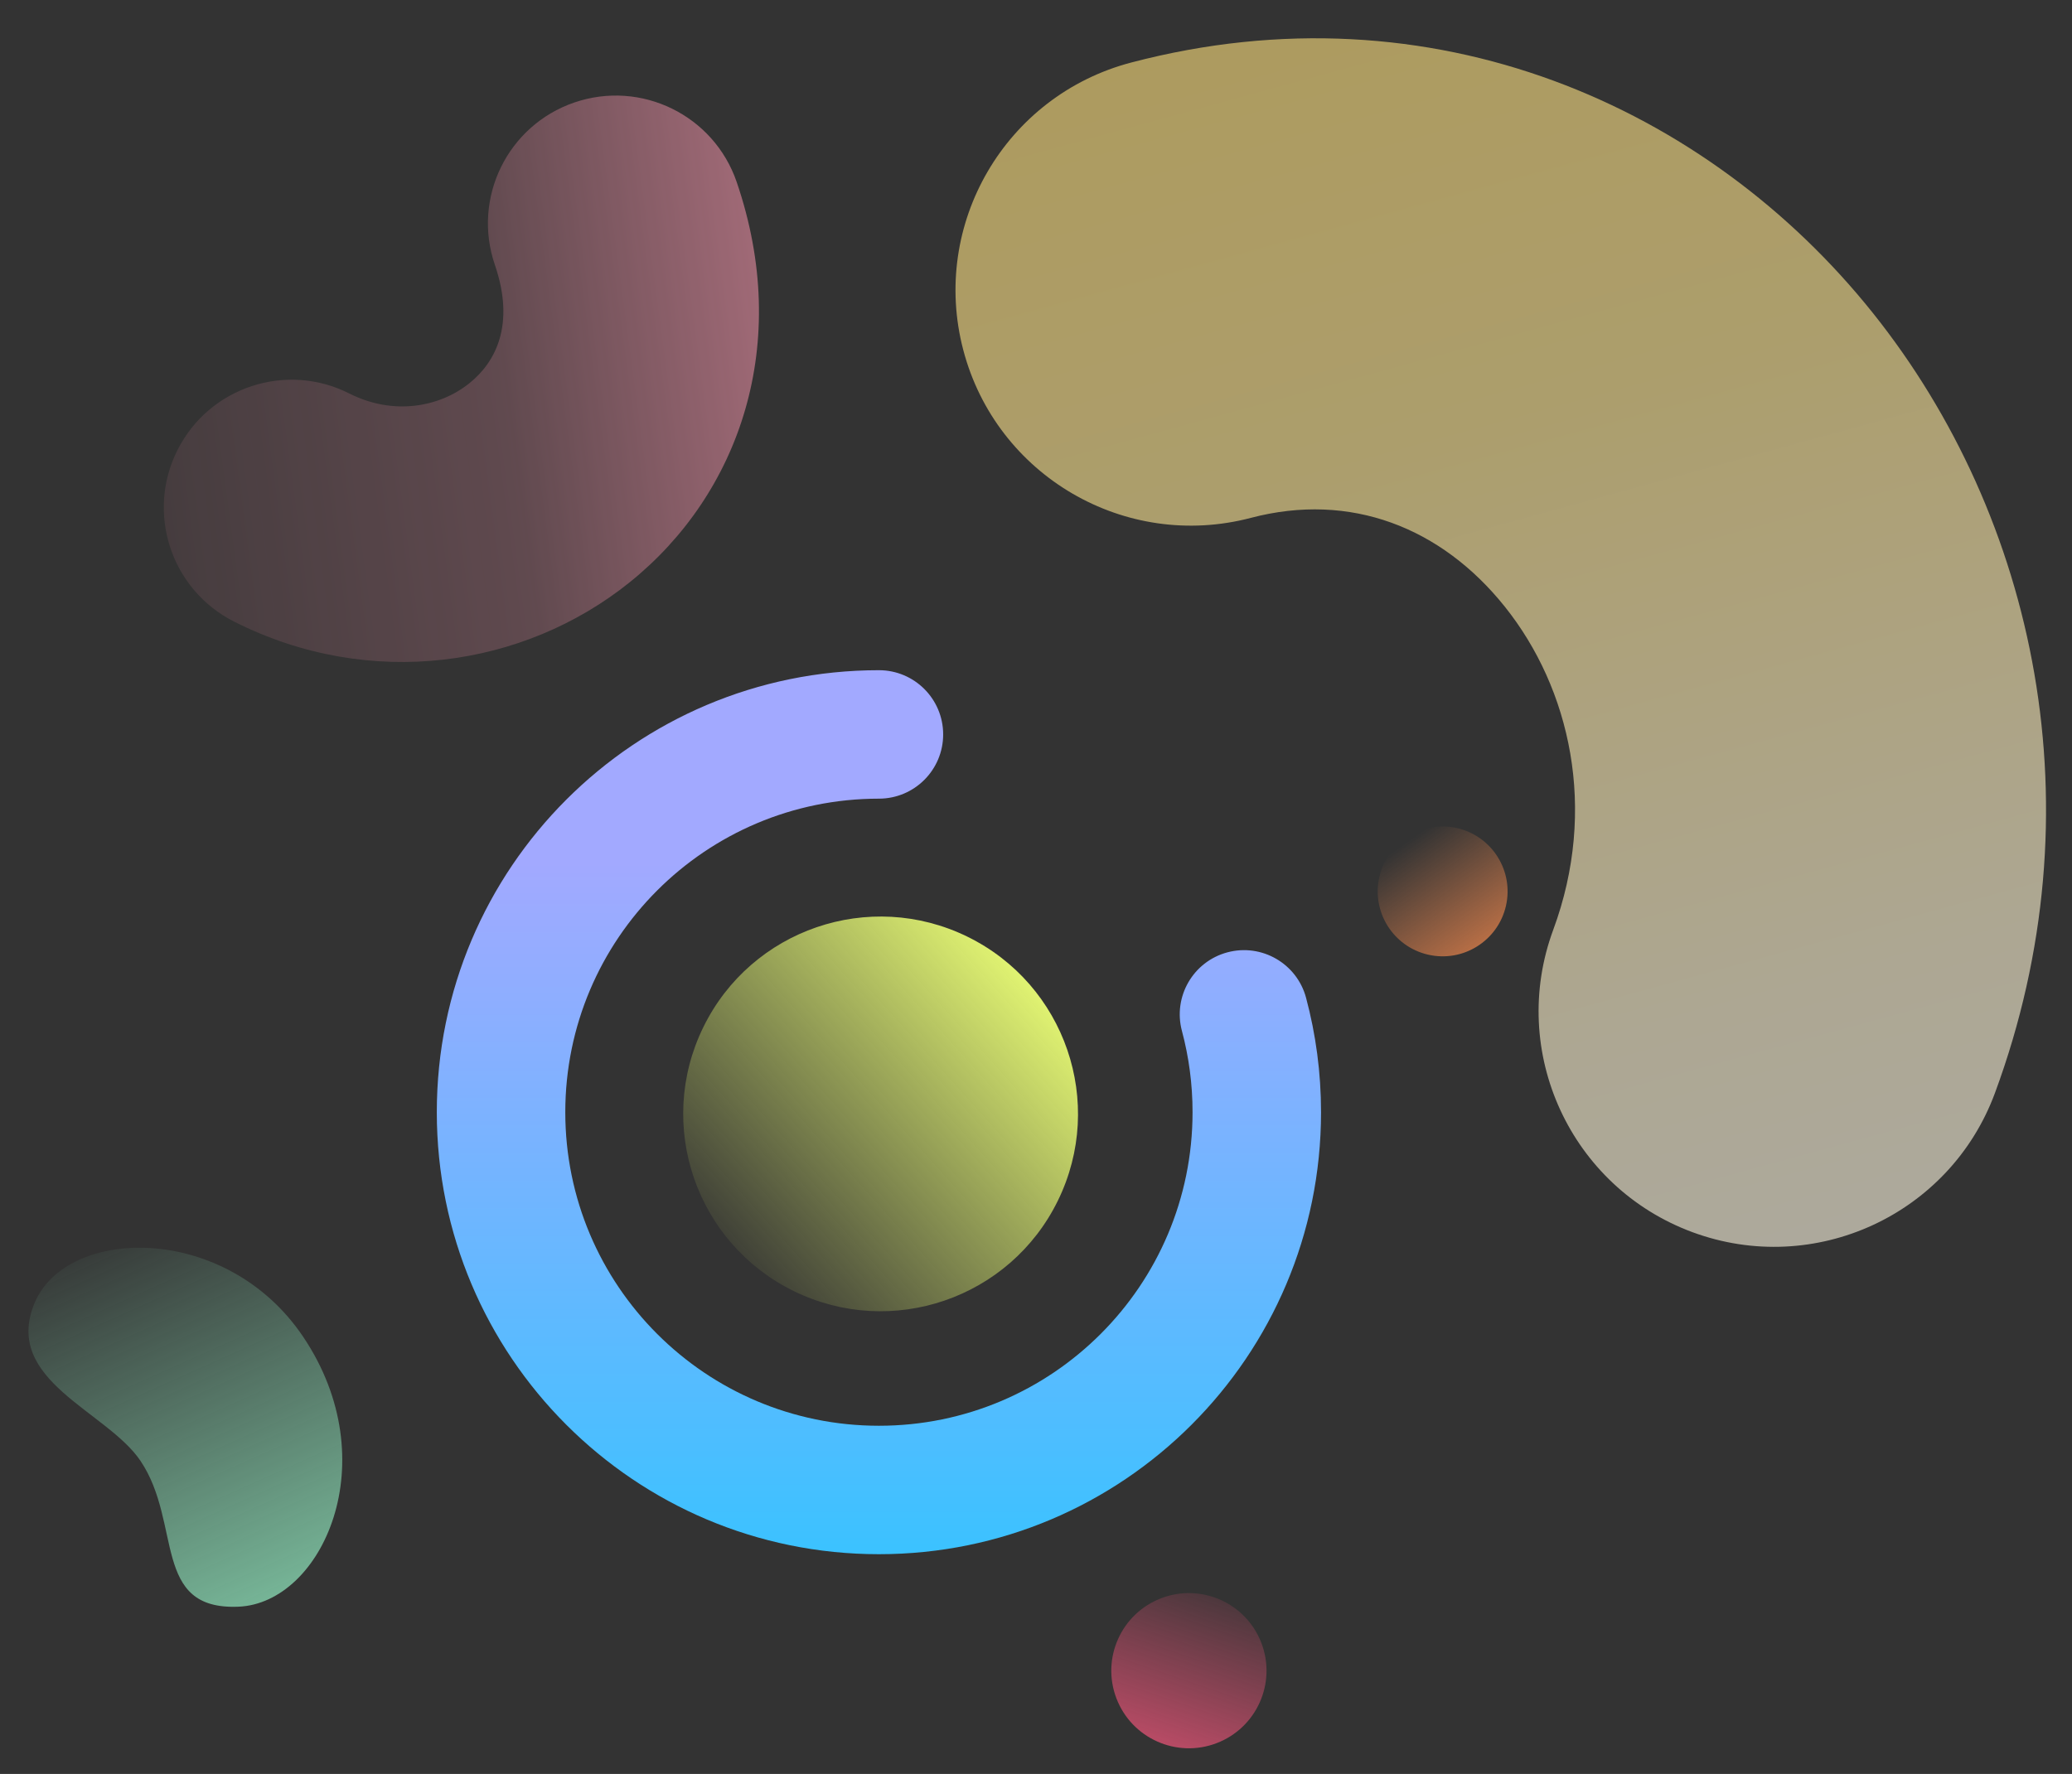
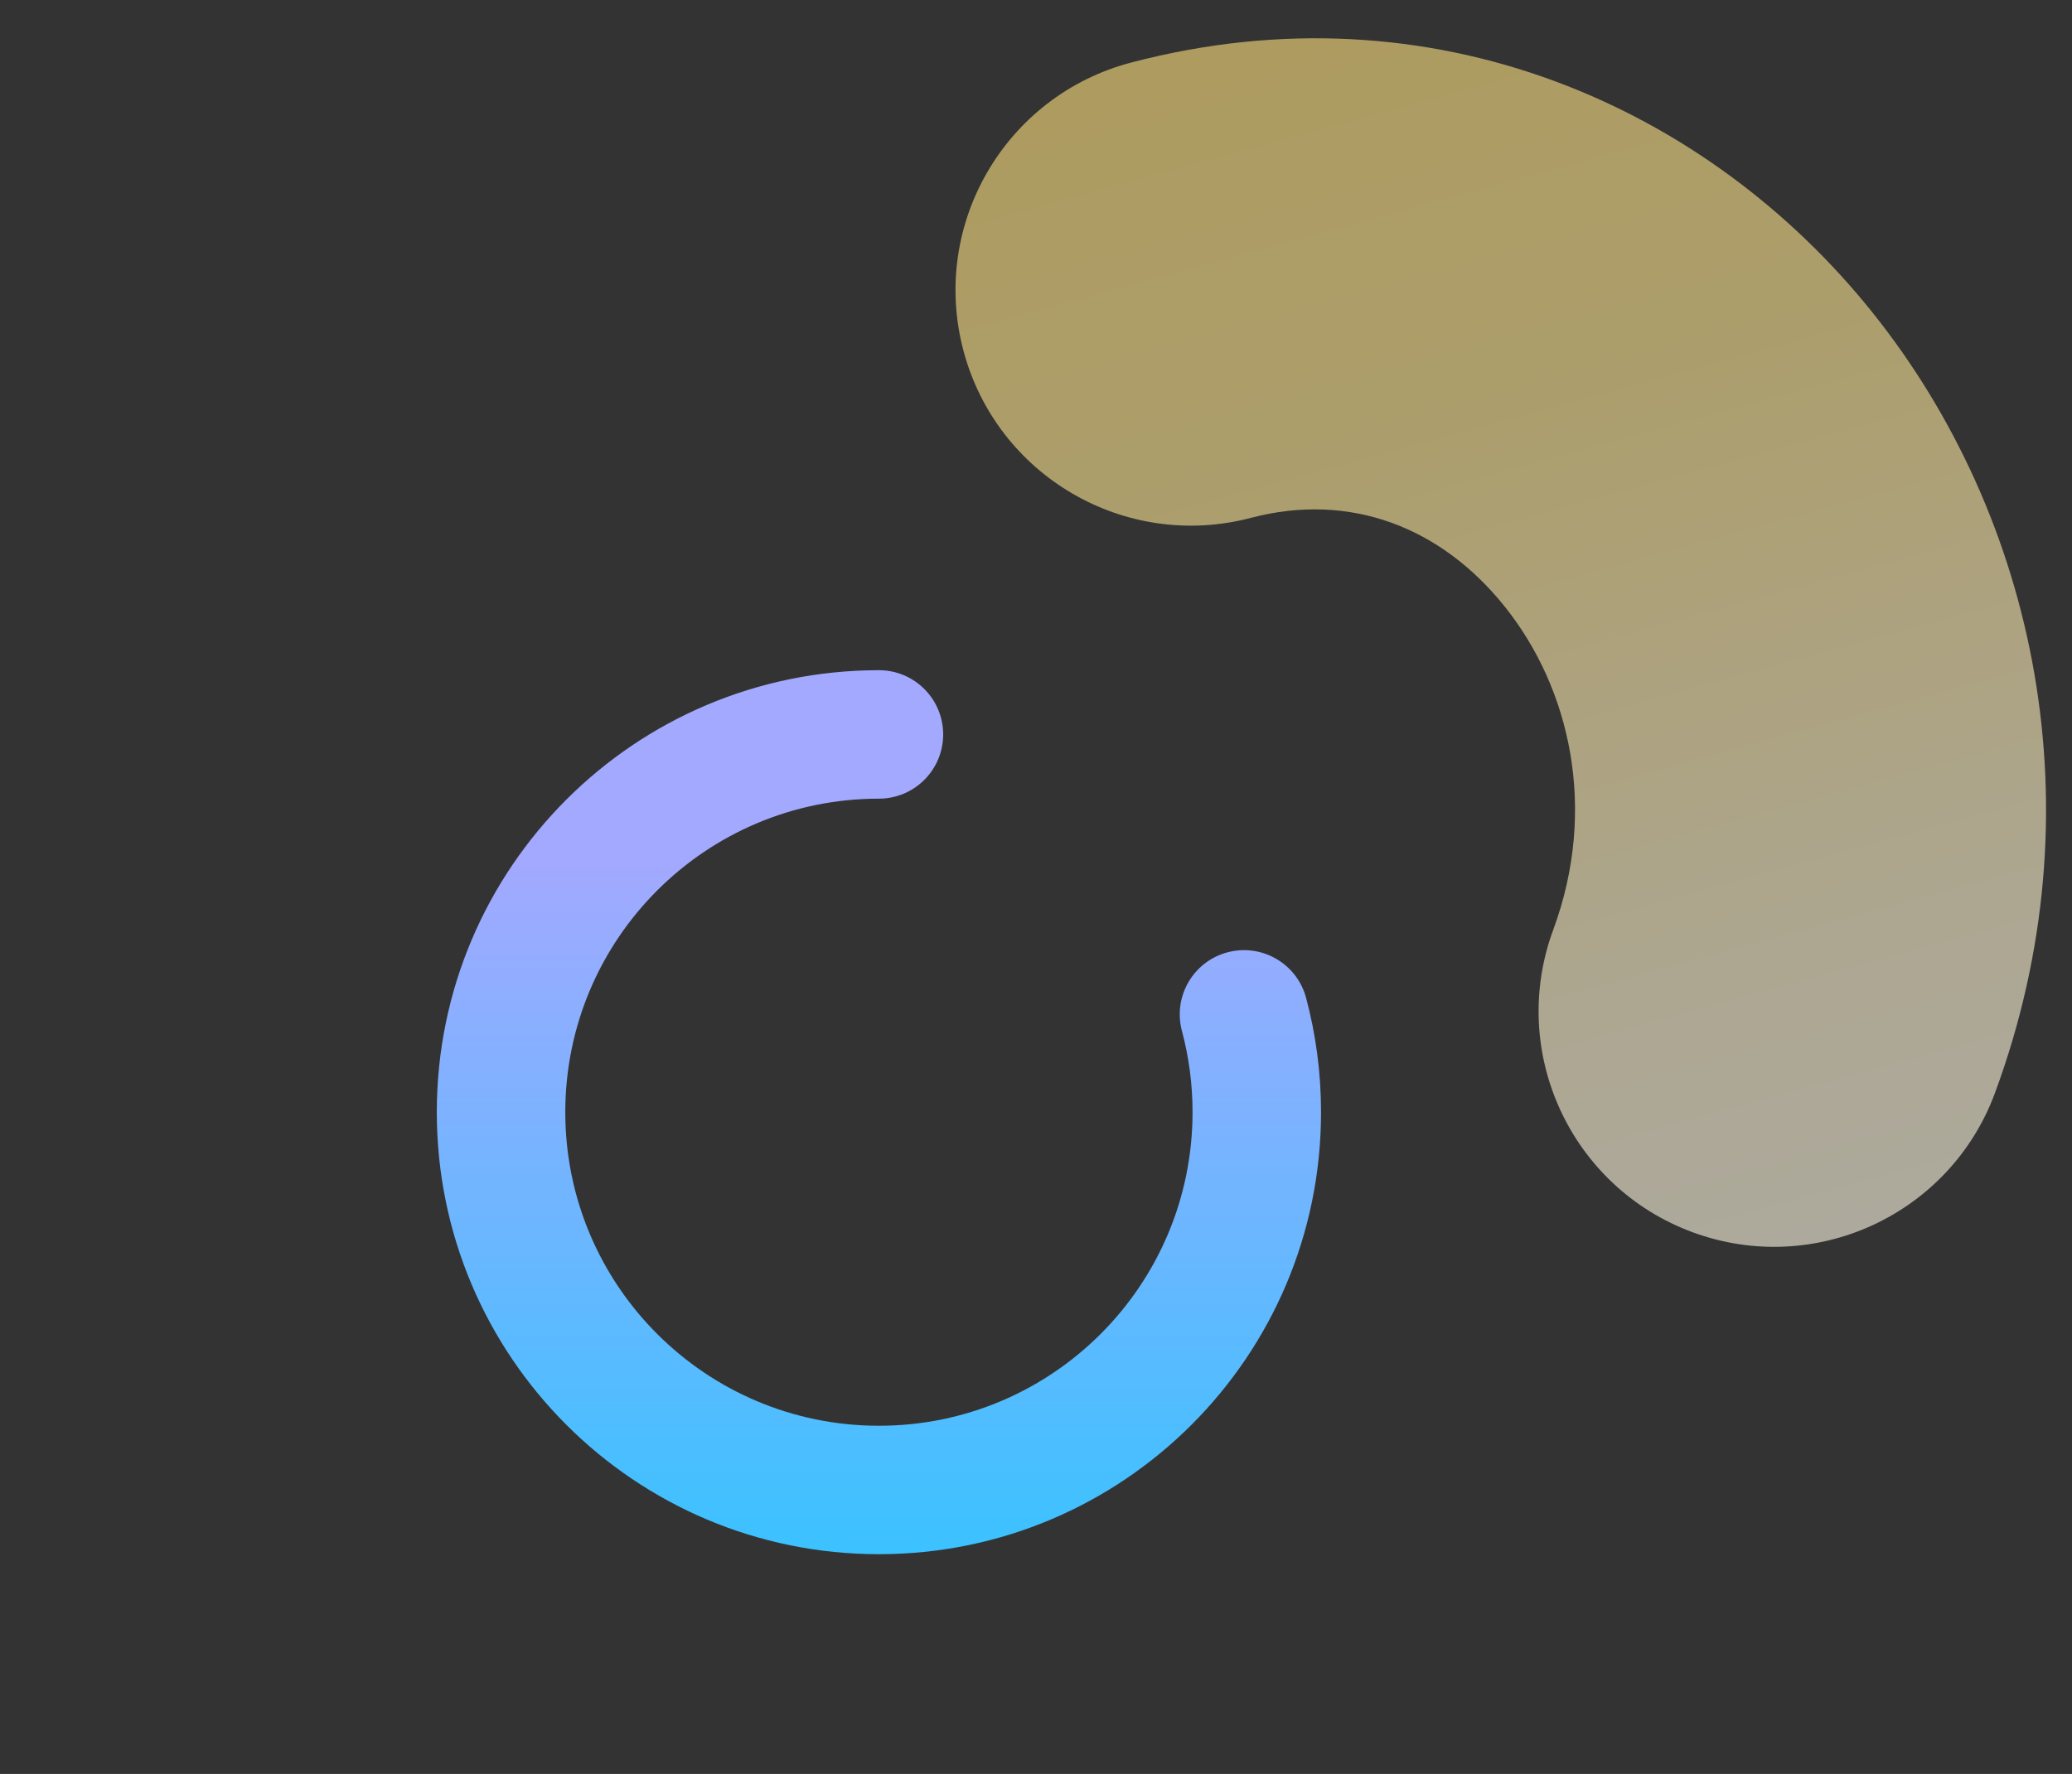
<svg xmlns="http://www.w3.org/2000/svg" width="550" height="471" viewBox="0 0 550 471" fill="none">
  <rect x="0" y="0" width="550" height="471" fill="#333333" stroke="none" />
  <path d="M332.038 137.499C298.655 146.276 264.477 126.328 255.7 92.945C246.924 59.562 266.871 25.384 300.254 16.607L332.038 137.499ZM529.552 290.193C517.591 322.572 481.646 339.124 449.267 327.163C416.888 315.201 400.336 279.256 412.297 246.877L529.552 290.193ZM300.254 16.607C380.325 -4.444 453.353 28.271 497.153 83.116C540.506 137.403 557.277 215.142 529.552 290.193L412.297 246.877C424.151 214.79 416.783 182.789 399.477 161.119C382.618 140.008 358.467 130.55 332.038 137.499L300.254 16.607Z" fill="url(#paint0_linear)" fill-opacity="0.6" />
-   <path d="M131.355 70.304C125.282 52.579 134.727 33.287 152.452 27.214C170.177 21.141 189.469 30.586 195.542 48.311L131.355 70.304ZM62.086 165.016C45.37 156.552 38.68 136.14 47.144 119.424C55.608 102.709 76.02 96.019 92.736 104.483L62.086 165.016ZM195.542 48.311C210.248 91.229 196.353 131.099 167.17 154.584C139.073 177.196 98.254 183.33 62.086 165.016L92.736 104.483C104.337 110.357 116.613 108.178 124.63 101.725C131.563 96.146 136.802 86.201 131.355 70.304L195.542 48.311Z" fill="url(#paint1_linear)" fill-opacity="0.6" />
  <path d="M233.304 212.053C242.722 212.053 250.357 204.418 250.357 195C250.357 185.582 242.722 177.947 233.304 177.947V212.053ZM346.688 264.929C344.255 255.83 334.908 250.426 325.809 252.858C316.711 255.291 311.307 264.638 313.739 273.736L346.688 264.929ZM316.556 295.304C316.556 341.283 279.283 378.556 233.304 378.556V412.661C298.119 412.661 350.661 360.119 350.661 295.304H316.556ZM233.304 378.556C187.326 378.556 150.053 341.283 150.053 295.304H115.947C115.947 360.119 168.49 412.661 233.304 412.661V378.556ZM150.053 295.304C150.053 249.326 187.326 212.053 233.304 212.053V177.947C168.49 177.947 115.947 230.49 115.947 295.304H150.053ZM313.739 273.736C315.573 280.597 316.556 287.823 316.556 295.304H350.661C350.661 284.822 349.283 274.636 346.688 264.929L313.739 273.736Z" fill="url(#paint2_linear)" />
-   <circle cx="233.752" cy="295.753" r="52.391" transform="rotate(26.084 233.752 295.753)" fill="url(#paint3_linear)" />
-   <circle cx="315.59" cy="443.589" r="20.598" transform="rotate(159.105 315.59 443.589)" fill="url(#paint4_linear)" />
-   <circle cx="382.942" cy="236.677" r="17.236" transform="rotate(103.023 382.942 236.677)" fill="url(#paint5_linear)" />
-   <path d="M37.296 387.883C28.384 374.63 0.661 366.545 9.151 346.031C17.641 325.517 60.06 324.575 80.465 354.917C102.747 388.05 85.486 425.648 63.331 426.596C40.191 427.586 48.436 404.448 37.296 387.883Z" fill="url(#paint6_linear)" />
  <defs>
    <linearGradient id="paint0_linear" x1="483.146" y1="424.553" x2="359.078" y2="-27.981" gradientUnits="userSpaceOnUse">
      <stop stop-color="#FFFEF9" />
      <stop offset="0.339" stop-color="#FFF5D3" />
      <stop offset="0.693" stop-color="#FEE693" />
      <stop offset="1" stop-color="#FFE078" />
    </linearGradient>
    <linearGradient id="paint1_linear" x1="-62.014" y1="105.055" x2="215.282" y2="67.918" gradientUnits="userSpaceOnUse">
      <stop stop-color="#FFF9FC" />
      <stop offset="0.339" stop-color="#FF99B1" stop-opacity="0.14" />
      <stop offset="0.693" stop-color="#FF99B1" stop-opacity="0.37" />
      <stop offset="1" stop-color="#FF99B1" />
    </linearGradient>
    <linearGradient id="paint2_linear" x1="233.304" y1="195" x2="233.304" y2="507.792" gradientUnits="userSpaceOnUse">
      <stop offset="0.109" stop-color="#A2A9FF" />
      <stop offset="0.719" stop-color="#37C3FF" />
    </linearGradient>
    <linearGradient id="paint3_linear" x1="265.545" y1="249.183" x2="212.258" y2="381.28" gradientUnits="userSpaceOnUse">
      <stop stop-color="#E4F773" />
      <stop offset="0.814" stop-color="#E4F673" stop-opacity="0" />
    </linearGradient>
    <linearGradient id="paint4_linear" x1="353.87" y1="394.038" x2="274.329" y2="489.372" gradientUnits="userSpaceOnUse">
      <stop offset="0.116" stop-color="#FF5880" />
      <stop offset="0.75" stop-color="#FF5880" stop-opacity="0" />
    </linearGradient>
    <linearGradient id="paint5_linear" x1="406.66" y1="209.969" x2="348.416" y2="274.986" gradientUnits="userSpaceOnUse">
      <stop stop-color="#FF8B4A" />
      <stop offset="0.595" stop-color="#FF9458" stop-opacity="0" />
    </linearGradient>
    <linearGradient id="paint6_linear" x1="81.975" y1="469.383" x2="7.164" y2="302.406" gradientUnits="userSpaceOnUse">
      <stop stop-color="#91E9BF" />
      <stop offset="0.854" stop-color="#91E9BF" stop-opacity="0" />
    </linearGradient>
  </defs>
</svg>